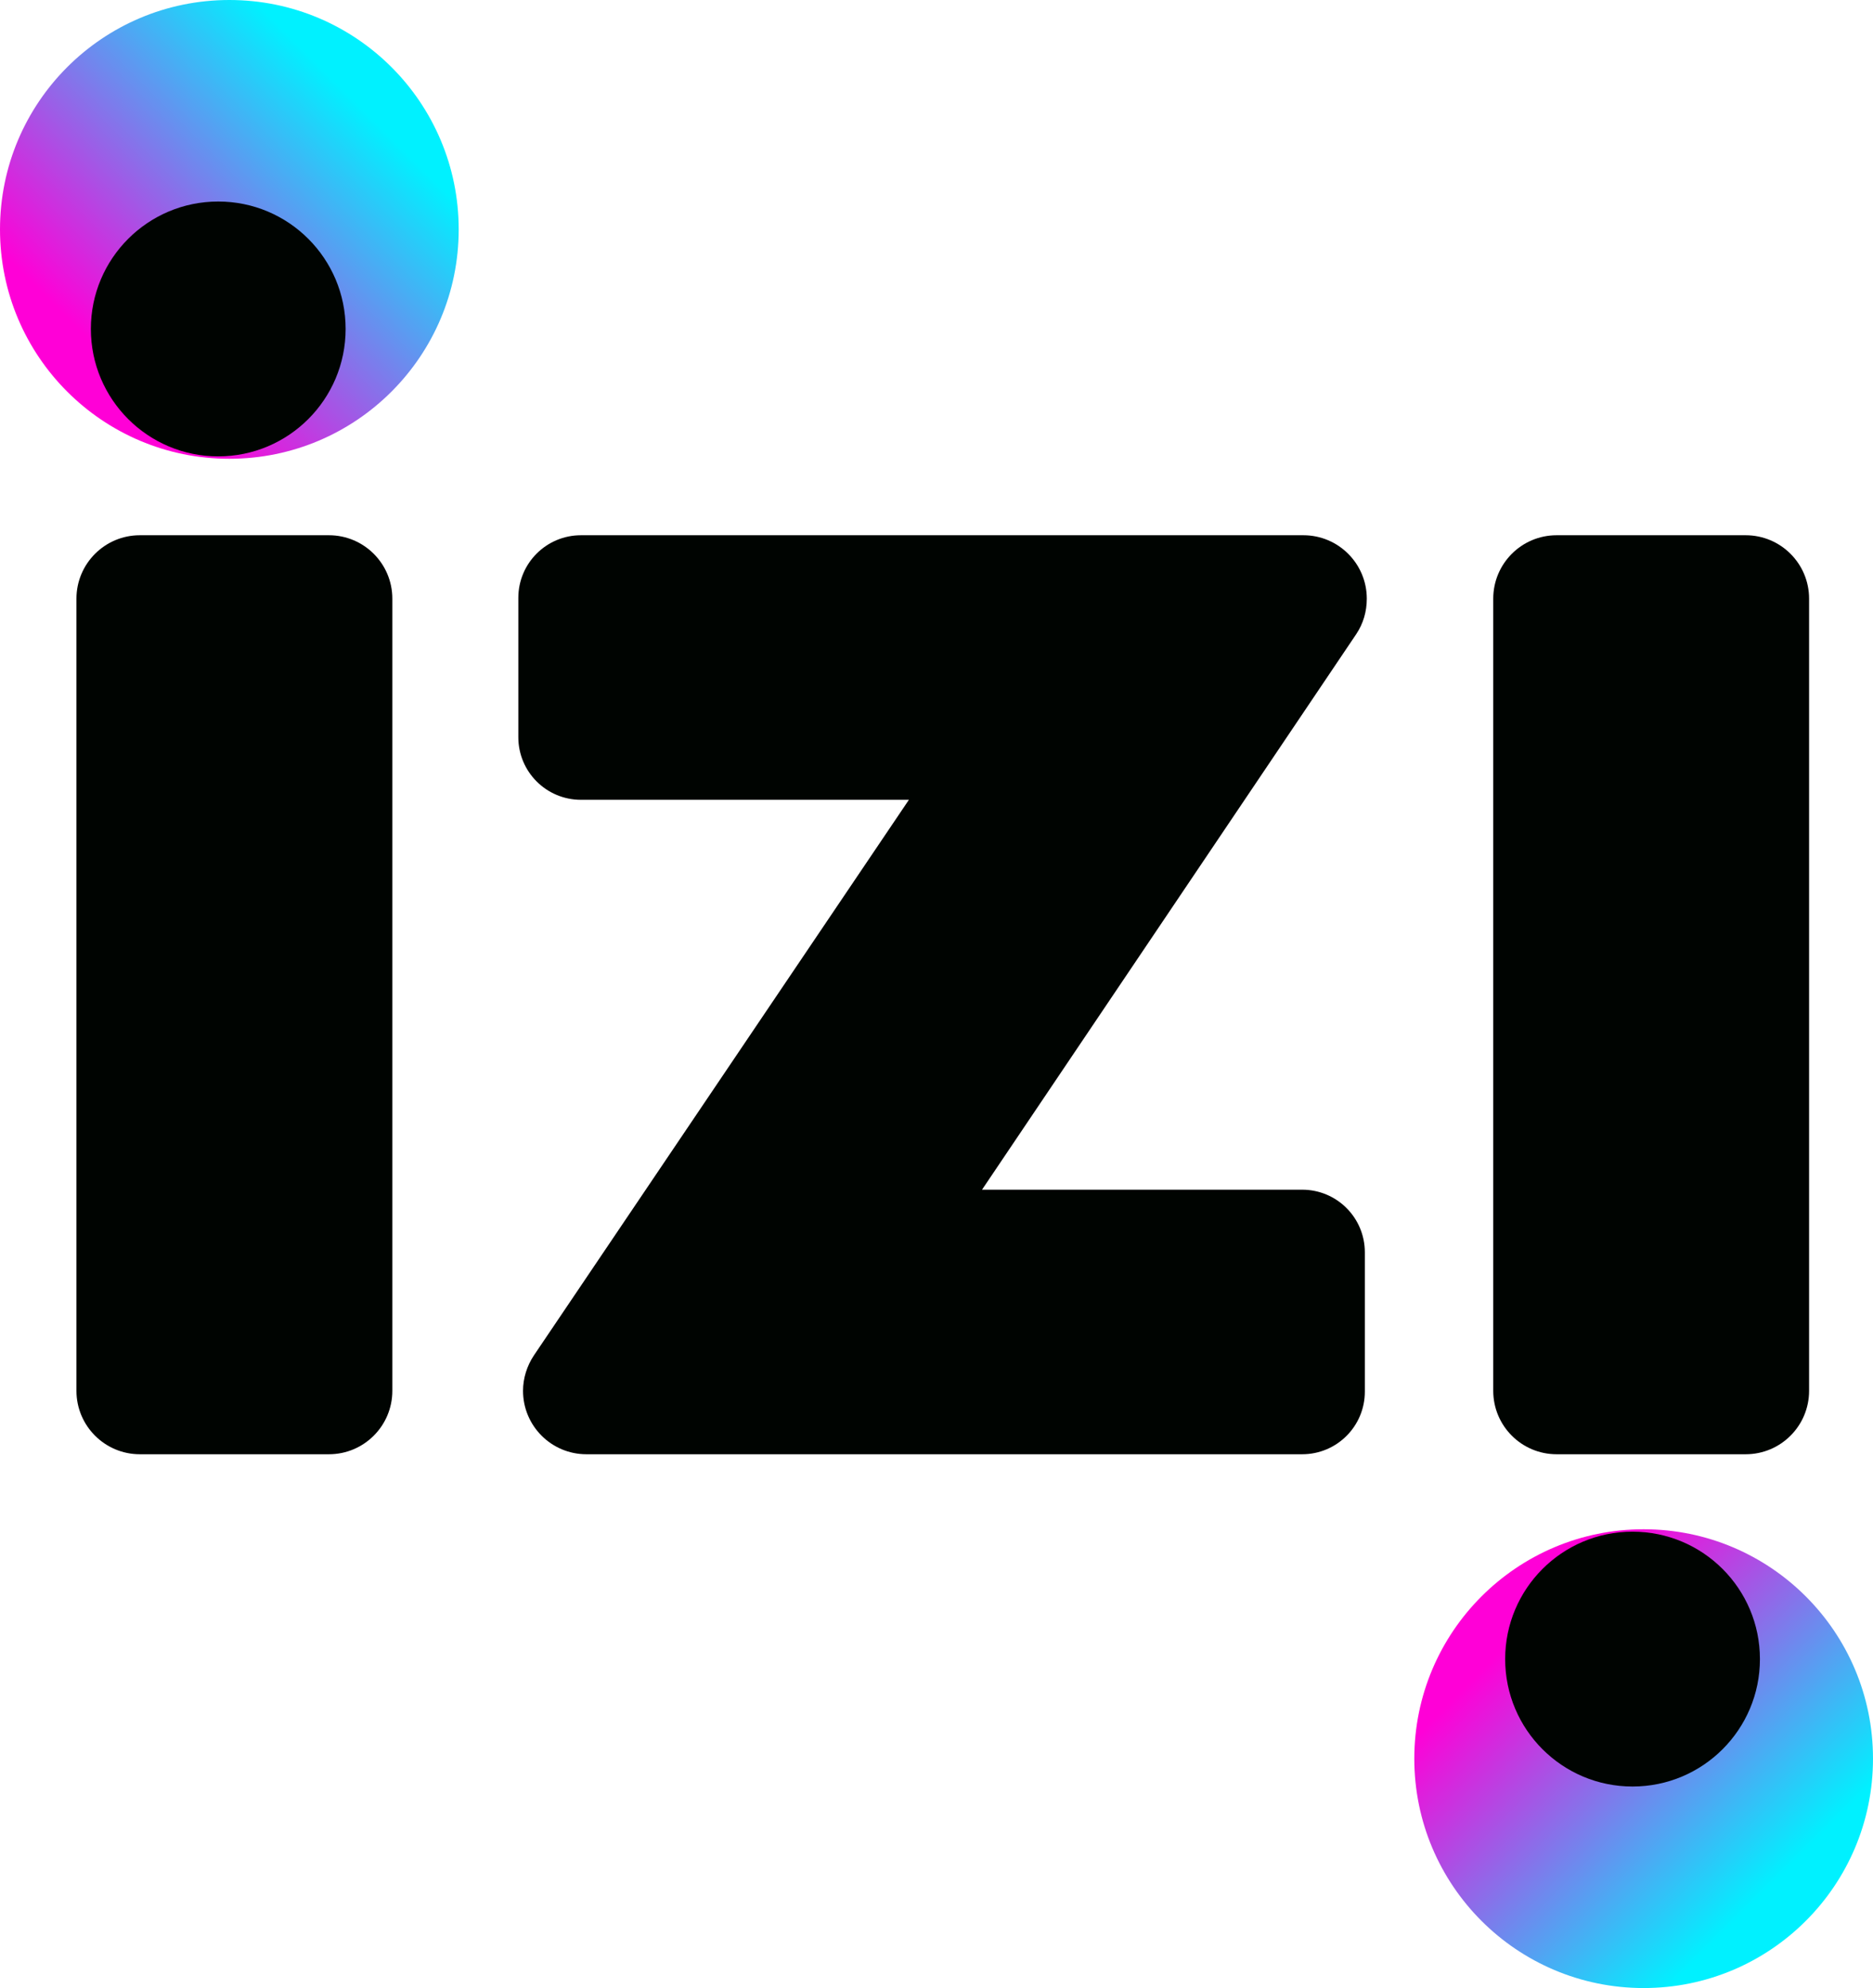
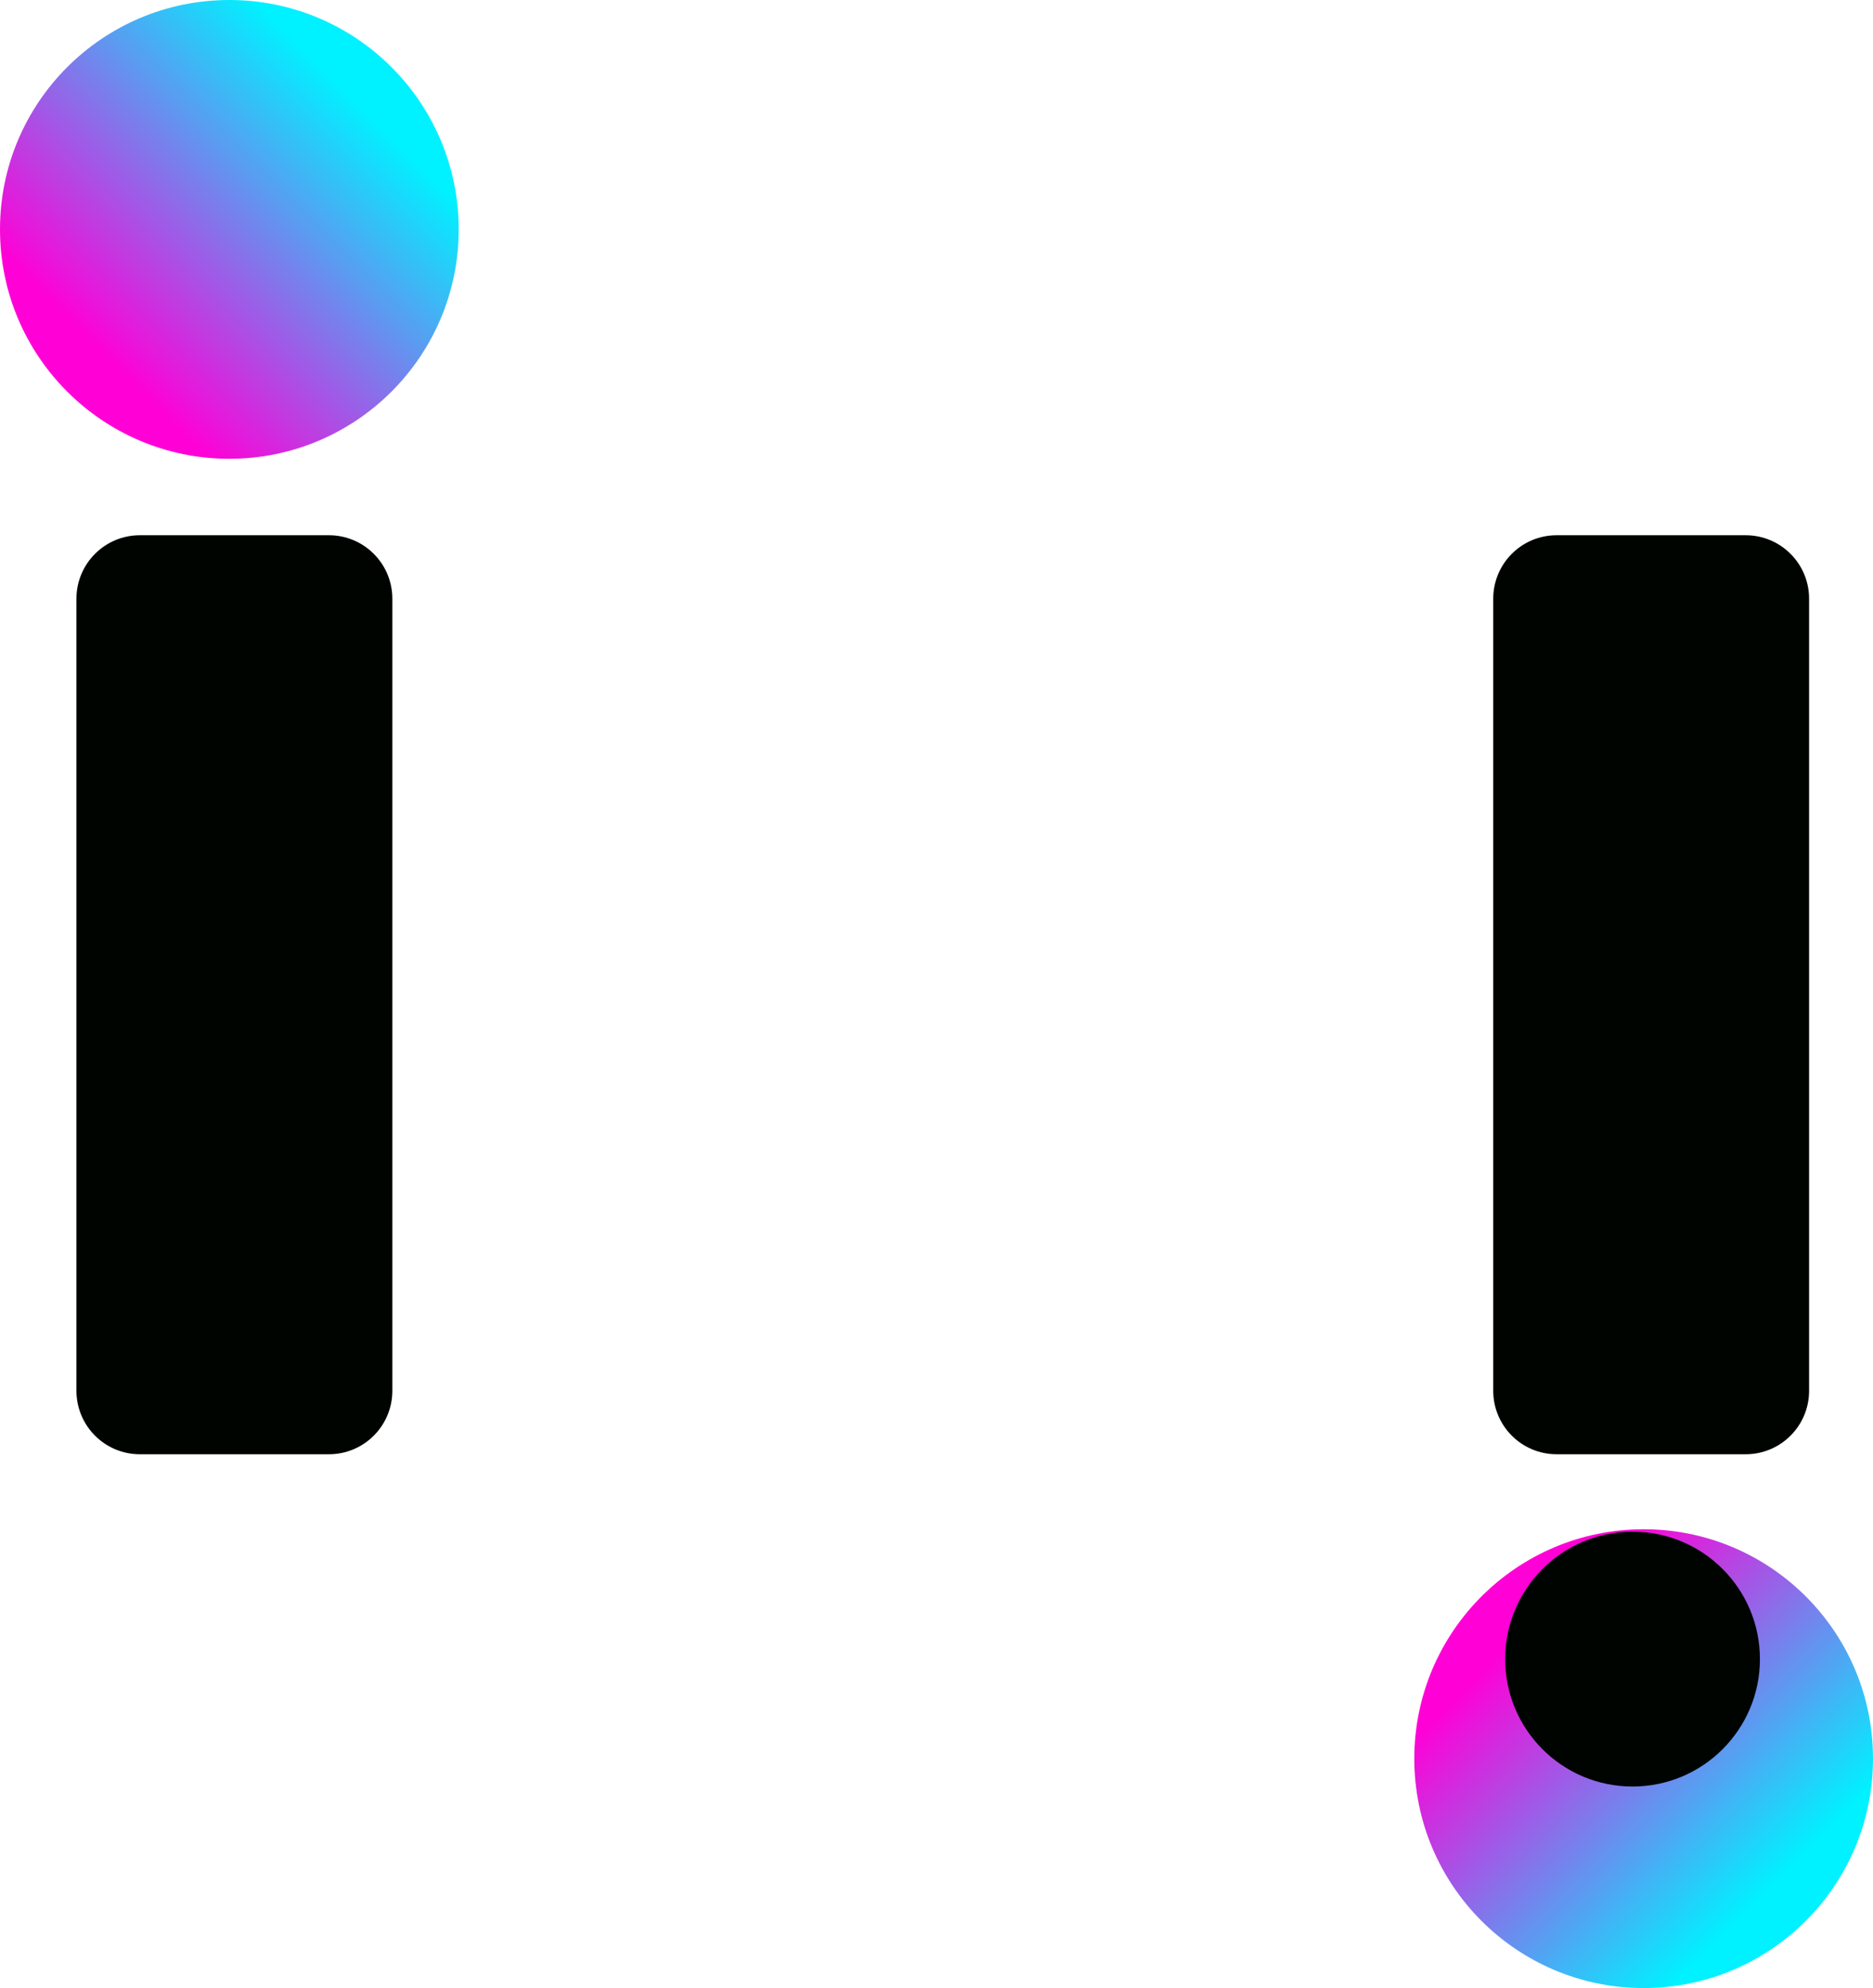
<svg xmlns="http://www.w3.org/2000/svg" viewBox="0 0 49 52" fill="none">
  <path d="M8.605 14H3.659C2.743 14 2 14.743 2 15.659V36.379C2 37.295 2.743 38.038 3.659 38.038H8.605C9.521 38.038 10.264 37.295 10.264 36.379V15.659C10.264 14.743 9.521 14 8.605 14Z" fill="#000401" />
  <path d="M45.669 14H40.723C39.807 14 39.065 14.743 39.065 15.659V36.379C39.065 37.295 39.807 38.038 40.723 38.038H45.669C46.586 38.038 47.328 37.295 47.328 36.379V15.659C47.328 14.743 46.586 14 45.669 14Z" fill="#000401" />
-   <path d="M34.067 31.118C34.973 31.118 35.706 31.851 35.706 32.756V36.4C35.706 37.305 34.973 38.038 34.067 38.038H15.341C14.425 38.038 13.683 37.295 13.683 36.379C13.683 36.054 13.784 35.728 13.967 35.453L23.778 20.92H15.199C14.293 20.92 13.56 20.188 13.56 19.282V15.639C13.56 14.733 14.293 14 15.199 14H34.098C35.014 14 35.757 14.743 35.757 15.659C35.757 15.995 35.665 16.31 35.482 16.585L25.691 31.118H34.067Z" fill="#000401" />
  <path d="M6 3.20966e-05C2.686 3.20966e-05 4.35226e-05 2.686 4.35226e-05 6C4.35226e-05 9.314 2.686 12 6 12C9.314 12 12 9.314 12 6C12 2.686 9.314 3.20966e-05 6 3.20966e-05Z" fill="url(#paint0_linear_482_45055)" />
-   <path d="M5.709 11.937C3.869 11.937 2.377 10.445 2.377 8.604C2.377 6.763 3.869 5.271 5.709 5.271C7.55 5.271 9.042 6.763 9.042 8.604C9.042 10.445 7.55 11.937 5.709 11.937Z" fill="#000401" />
  <path d="M43 52C39.686 52 37 49.314 37 46C37 42.686 39.686 40 43 40C46.314 40 49 42.686 49 46C49 49.314 46.314 52 43 52Z" fill="url(#paint1_linear_482_45055)" />
  <path d="M42.709 40.063C40.869 40.063 39.377 41.555 39.377 43.396C39.377 45.237 40.869 46.729 42.709 46.729C44.55 46.729 46.042 45.237 46.042 43.396C46.042 41.555 44.55 40.063 42.709 40.063Z" fill="#000401" />
  <defs>
    <linearGradient id="paint0_linear_482_45055" x1="9.332" y1="2.665" x2="2.712" y2="9.286" gradientUnits="userSpaceOnUse">
      <stop stop-color="#00F1FF" />
      <stop offset="1" stop-color="#FF00D7" />
    </linearGradient>
    <linearGradient id="paint1_linear_482_45055" x1="46.332" y1="49.335" x2="39.712" y2="42.714" gradientUnits="userSpaceOnUse">
      <stop stop-color="#00F1FF" />
      <stop offset="1" stop-color="#FF00D7" />
    </linearGradient>
  </defs>
</svg>